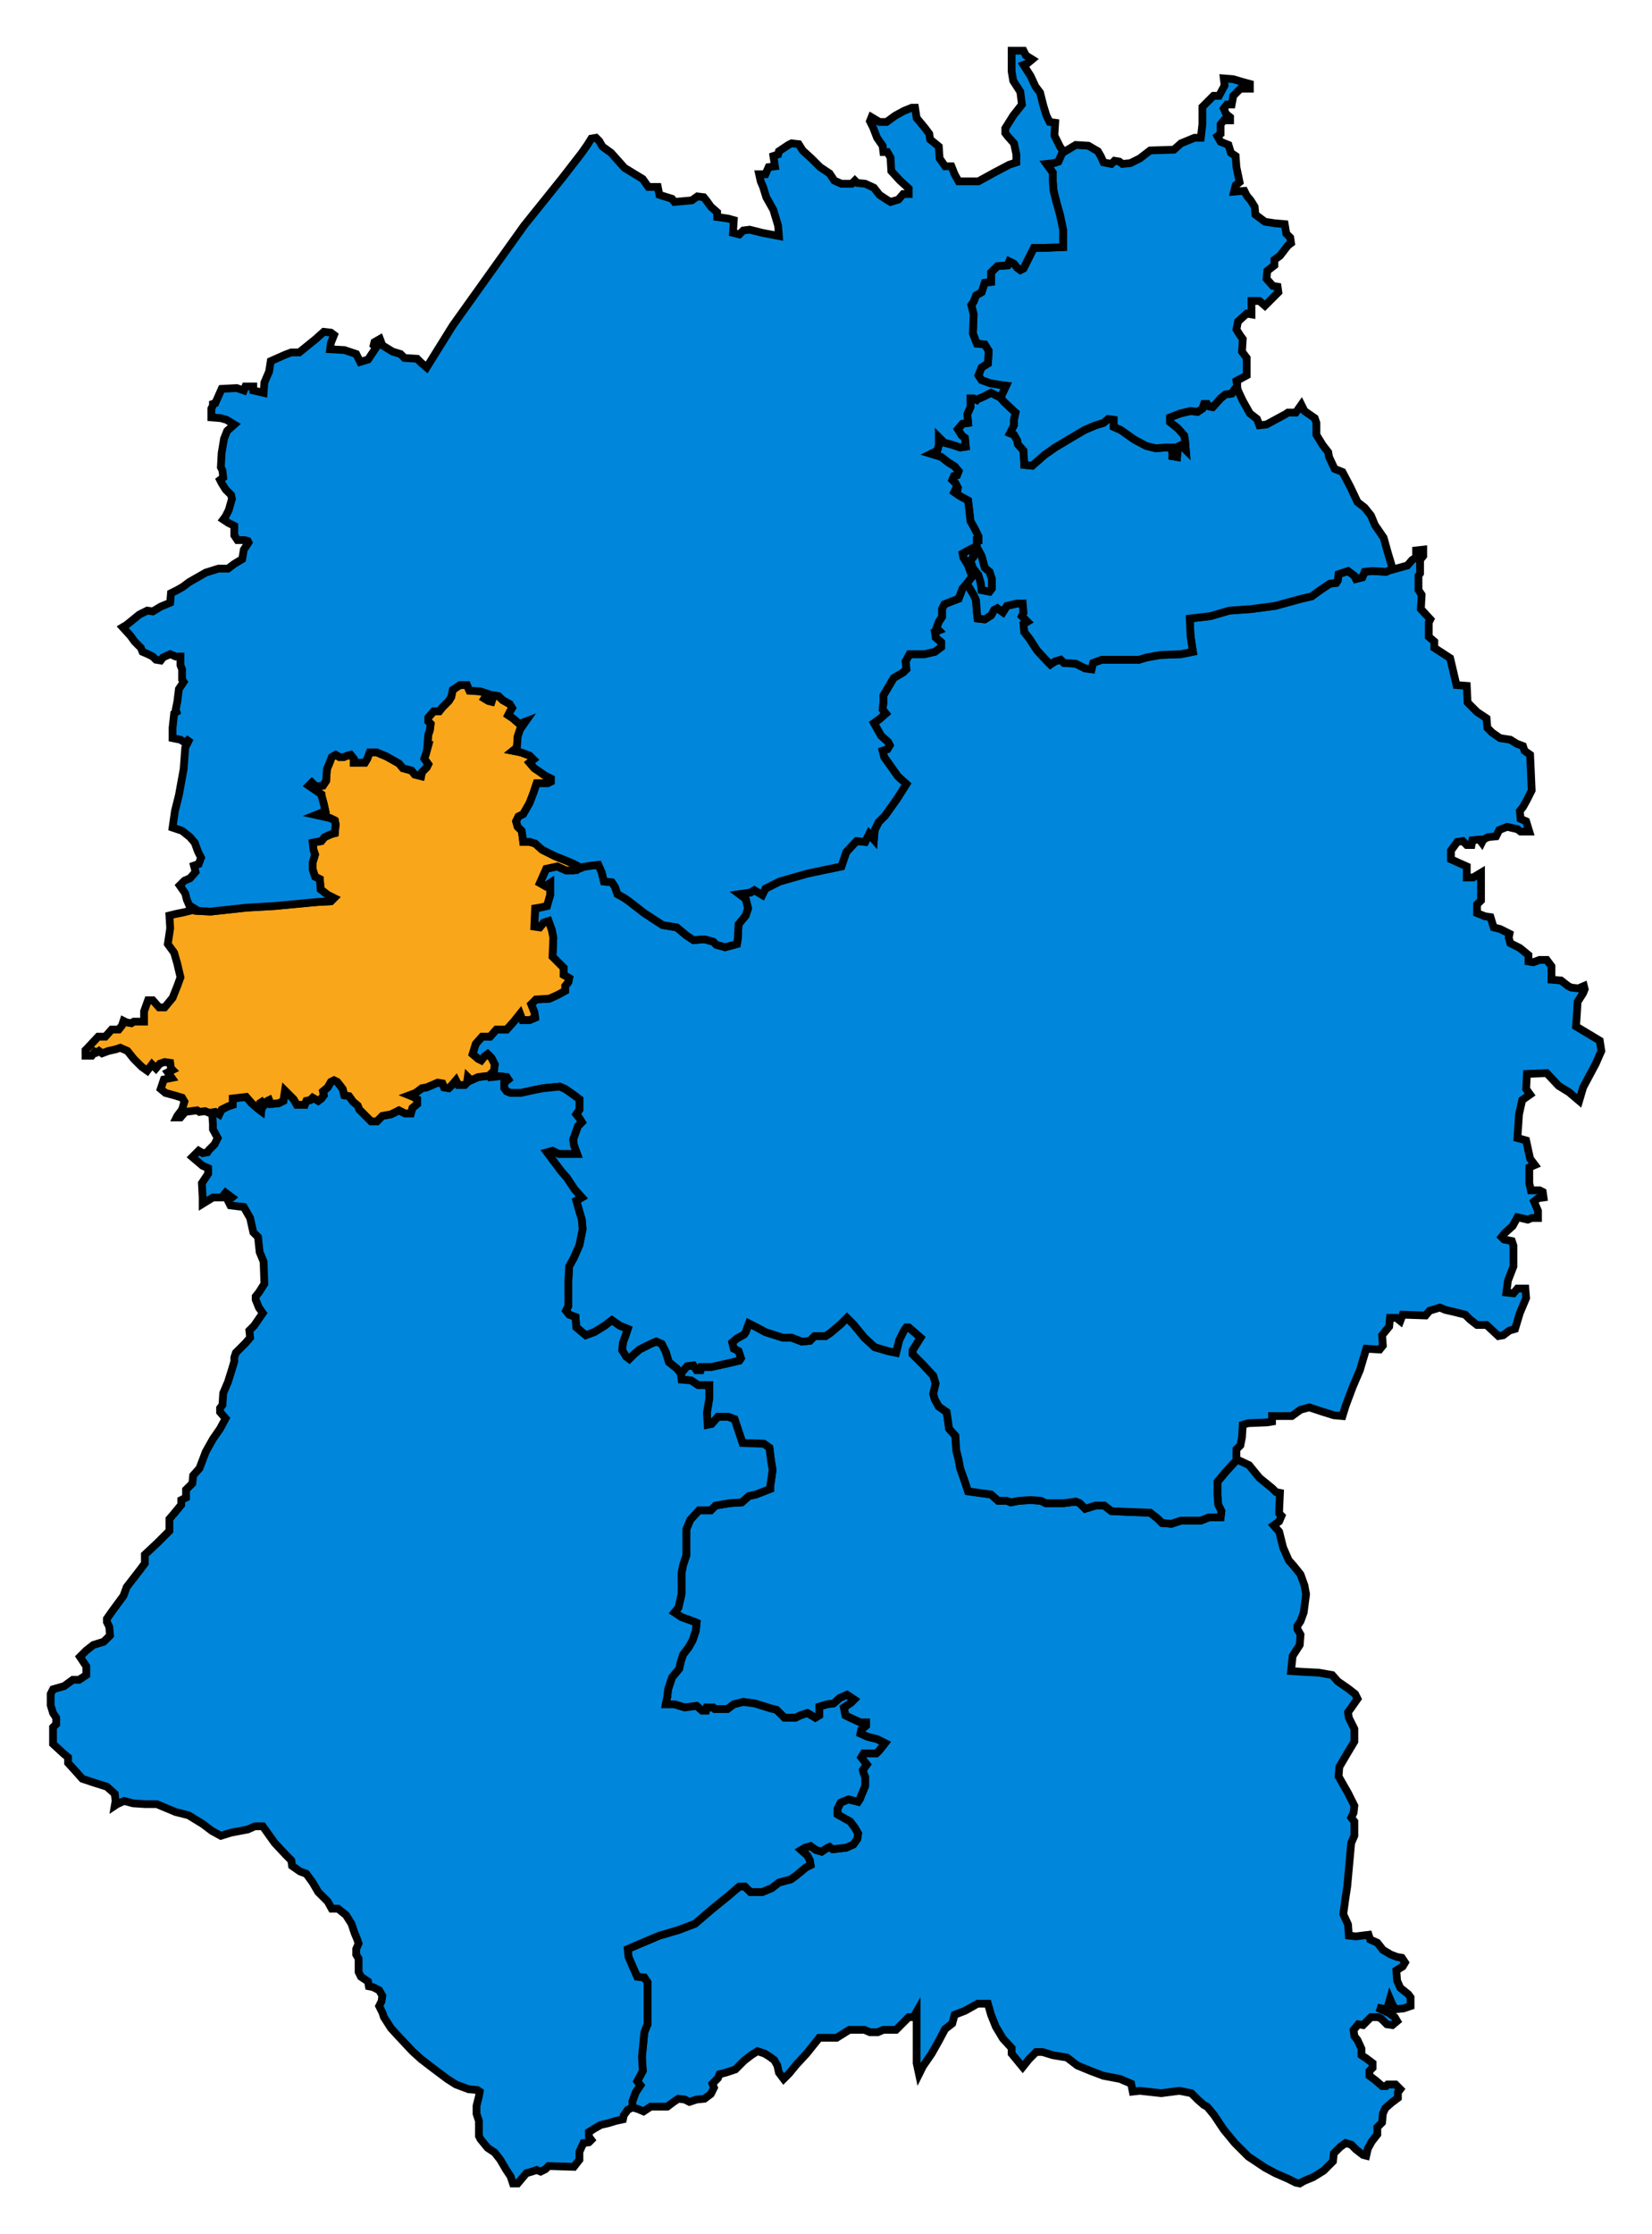
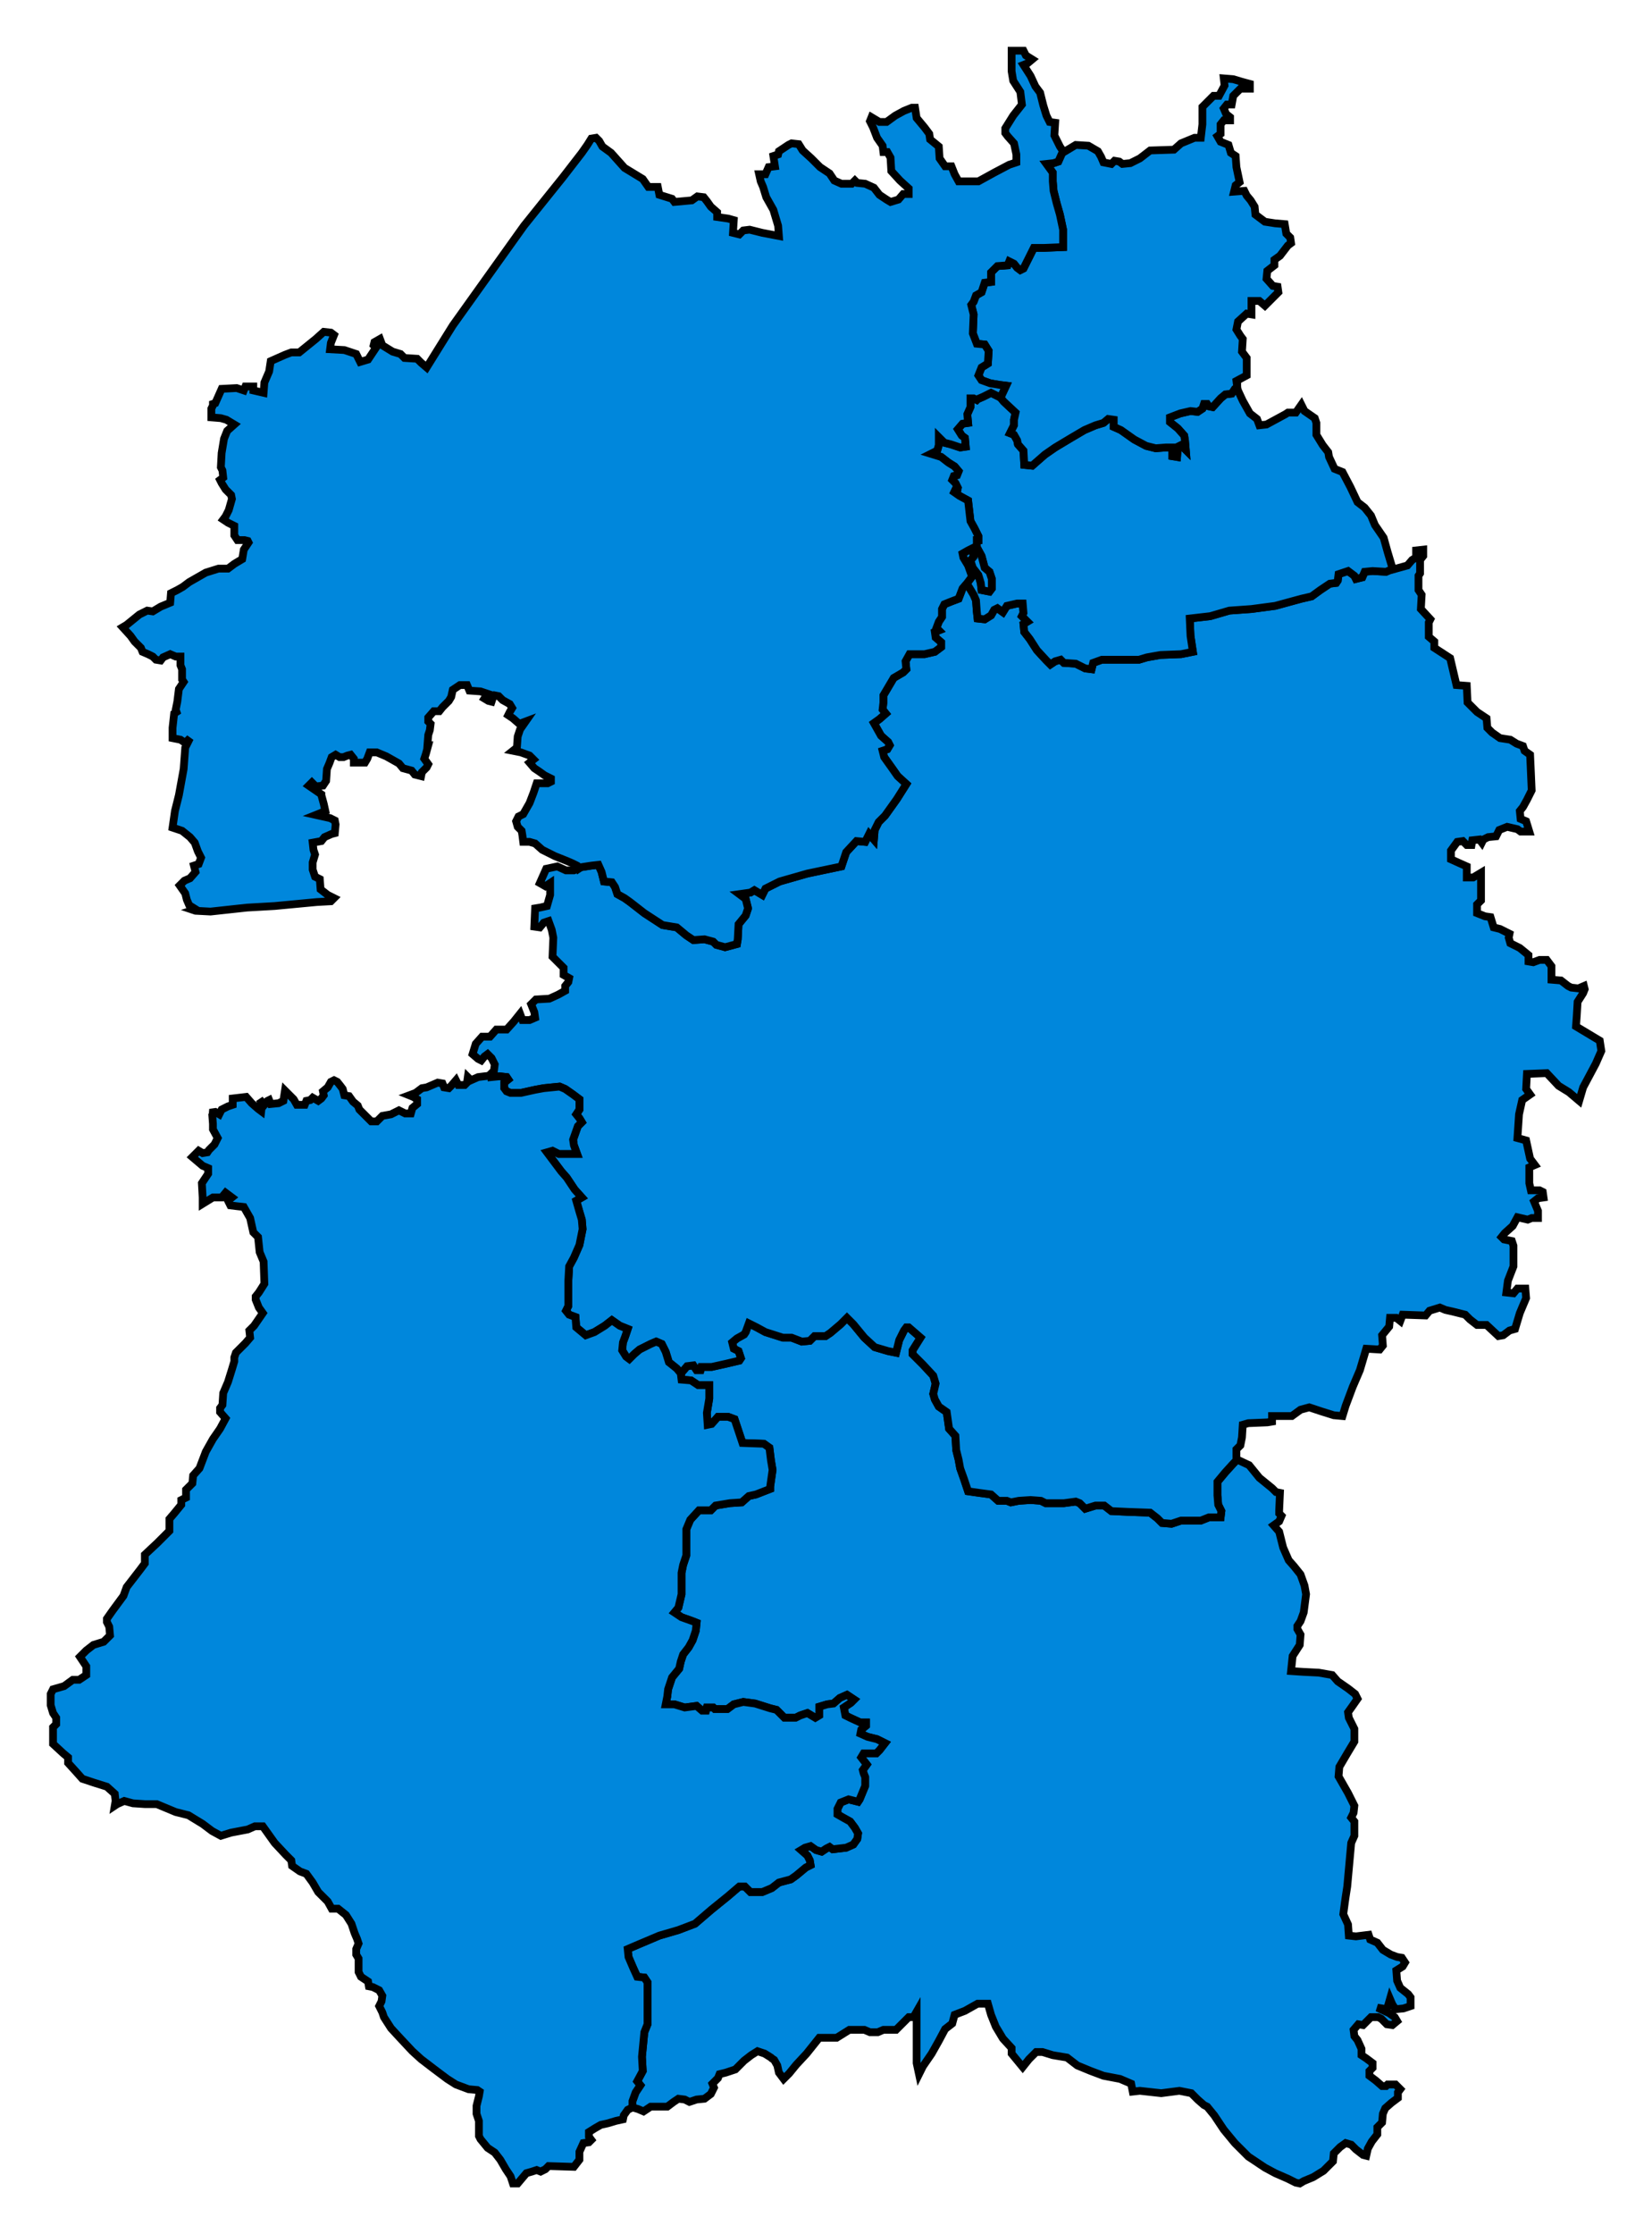
<svg xmlns="http://www.w3.org/2000/svg" width="213.068" height="288.004">
  <path id="Salisbury" style="fill:#0087dc;fill-opacity:1;display:inline;stroke-width:1;stroke-miterlimit:4;stroke:#000000;stroke-opacity:1;stroke-dasharray:none" d=" M 159.571,188.157 L 159.061,188.668 L 158.04,189.791 L 157.019,191.016 L 157.019,192.751 L 157.121,193.977 L 157.529,194.793 L 157.427,195.61 L 155.896,195.61 L 154.875,196.018 L 152.323,196.018 L 151.097,196.427 L 149.872,196.324 L 149.26,195.712 L 148.341,194.997 L 145.482,194.895 L 143.338,194.793 L 142.42,194.078 L 141.297,194.078 L 139.969,194.487 L 139.255,193.772 L 138.744,193.568 L 137.213,193.772 L 134.865,193.772 L 134.252,193.466 L 132.925,193.364 L 131.394,193.466 L 130.373,193.67 L 129.862,193.466 L 128.739,193.466 L 127.82,192.649 L 126.289,192.445 L 124.86,192.241 L 124.349,190.71 L 123.839,189.28 L 123.635,188.157 L 123.328,186.932 L 123.226,185.094 L 122.409,184.176 L 122.205,182.746 L 122.103,182.031 L 121.082,181.317 L 120.572,180.398 L 120.368,179.684 L 120.674,178.356 L 120.368,177.335 L 119.04,175.906 L 117.713,174.579 L 117.713,174.068 L 118.734,172.435 L 117.203,171.108 L 116.896,171.108 L 116.59,171.516 L 115.978,172.741 L 115.569,174.375 L 114.548,174.17 L 112.813,173.66 L 111.485,172.435 L 110.056,170.699 L 109.239,169.883 L 108.423,170.699 L 107.095,171.822 L 106.483,172.231 L 105.054,172.231 L 104.441,172.843 L 103.42,172.945 L 102.093,172.435 L 100.97,172.435 L 98.724,171.72 L 97.601,171.108 L 96.58,170.597 L 96.172,171.72 L 95.967,172.026 L 95.048,172.537 L 94.436,173.047 L 94.64,173.864 L 95.253,174.17 L 95.559,175.089 L 95.355,175.395 L 93.619,175.804 L 91.782,176.212 L 90.454,176.212 L 90.352,176.62 L 89.842,176.62 L 89.433,176.008 L 88.617,176.11 L 88.004,176.825 L 87.8,177.131 L 87.902,177.846 L 89.127,177.948 L 90.046,178.56 L 91.475,178.56 L 91.475,180.296 L 91.169,182.134 L 91.271,183.665 L 91.782,183.563 L 92.598,182.644 L 93.925,182.644 L 94.742,182.95 L 95.253,184.482 L 95.763,186.013 L 98.52,186.115 L 99.234,186.626 L 99.438,188.259 L 99.643,189.484 L 99.336,191.628 L 99.336,191.935 L 97.499,192.649 L 96.58,192.853 L 95.661,193.67 L 94.13,193.772 L 92.292,194.078 L 91.679,194.691 L 90.148,194.691 L 89.025,195.916 L 88.515,197.141 L 88.515,200.51 L 88.106,201.736 L 87.902,202.756 L 87.902,204.594 L 87.902,205.513 L 87.494,207.248 L 86.983,207.861 L 87.902,208.473 L 89.331,208.984 L 89.842,209.188 L 89.74,210.209 L 89.331,211.434 L 88.821,212.353 L 88.106,213.272 L 87.8,214.191 L 87.596,215.11 L 86.677,216.232 L 86.166,217.764 L 86.064,218.683 L 85.86,219.704 L 86.983,219.704 L 88.31,220.112 L 89.842,219.908 L 90.556,220.521 L 91.067,220.521 L 91.169,220.112 L 91.986,220.112 L 92.19,220.316 L 93.823,220.316 L 94.64,219.704 L 95.865,219.397 L 97.397,219.602 L 99.336,220.214 L 100.153,220.418 L 101.174,221.439 L 102.603,221.439 L 103.216,221.133 L 104.135,220.827 L 105.156,221.439 L 105.666,221.133 L 105.666,220.01 L 106.687,219.704 L 107.504,219.602 L 108.321,218.887 L 109.239,218.479 L 110.158,219.091 L 109.75,219.499 L 108.831,220.112 L 109.035,221.133 L 109.648,221.439 L 110.975,222.052 L 111.69,222.052 L 111.69,222.46 L 111.077,222.971 L 110.975,223.481 L 111.894,223.89 L 113.119,224.196 L 114.14,224.706 L 113.425,225.625 L 113.017,226.033 L 111.383,226.033 L 111.077,226.544 L 111.792,227.463 L 111.281,228.177 L 111.383,228.586 L 111.588,229.096 L 111.588,230.219 L 110.873,231.955 L 110.669,232.261 L 109.444,231.955 L 108.423,232.363 L 108.218,232.772 L 108.014,233.18 L 108.014,233.895 L 108.729,234.303 L 109.648,234.814 L 110.26,235.63 L 110.669,236.345 L 110.567,237.059 L 110.056,237.774 L 109.137,238.183 L 107.402,238.387 L 106.993,238.081 L 106.585,238.285 L 105.972,238.693 L 105.258,238.489 L 104.543,237.978 L 103.828,238.183 L 103.318,238.489 L 104.135,239.204 L 104.441,239.816 L 104.543,240.429 L 103.931,240.735 L 102.705,241.756 L 101.991,242.266 L 100.459,242.675 L 99.541,243.389 L 98.315,243.9 L 96.784,243.9 L 96.069,243.185 L 95.355,243.185 L 93.925,244.41 L 91.782,246.146 L 91.067,246.758 L 89.638,247.984 L 87.494,248.8 L 85.043,249.515 L 82.389,250.638 L 80.96,251.25 L 81.062,252.271 L 81.674,253.701 L 82.185,254.824 L 83.104,254.926 L 83.512,255.538 L 83.512,258.805 L 83.512,260.949 L 83.104,261.97 L 82.797,265.135 L 82.899,266.973 L 82.185,268.3 L 82.593,268.81 L 81.981,269.729 L 81.572,270.852 L 81.572,271.669 L 82.287,271.873 L 83.002,272.179 L 83.92,271.567 L 85.656,271.567 L 86.064,271.567 L 86.881,270.954 L 87.494,270.546 L 88.31,270.648 L 88.923,270.954 L 89.842,270.648 L 90.863,270.546 L 91.679,269.934 L 92.088,269.117 L 91.884,268.606 L 92.598,267.892 L 92.802,267.381 L 93.619,267.177 L 94.844,266.769 L 95.967,265.645 L 96.886,264.931 L 97.703,264.42 L 98.622,264.727 L 99.438,265.237 L 99.541,265.339 L 99.847,265.543 L 100.255,266.258 L 100.459,267.177 L 101.072,267.994 L 101.787,267.279 L 102.705,266.156 L 104.033,264.727 L 105.666,262.685 L 107.912,262.685 L 109.546,261.664 L 111.485,261.664 L 112.2,261.97 L 113.221,261.97 L 113.936,261.664 L 115.569,261.664 L 116.284,260.949 L 117.203,260.03 L 117.815,260.03 L 118.224,259.316 L 118.224,262.072 L 118.224,265.952 L 118.53,267.381 L 119.04,266.36 L 120.163,264.727 L 121.082,263.093 L 121.899,261.562 L 122.818,260.847 L 123.124,259.724 L 124.451,259.214 L 126.085,258.295 L 127.412,258.295 L 127.82,259.724 L 128.433,261.256 L 129.352,262.787 L 130.475,264.012 L 130.475,264.727 L 131.904,266.462 L 132.721,265.442 L 133.64,264.523 L 134.456,264.523 L 135.784,264.931 L 137.621,265.237 L 138.948,266.258 L 140.684,266.973 L 142.318,267.585 L 144.461,267.994 L 145.891,268.606 L 146.095,269.627 L 147.014,269.525 L 149.77,269.831 L 152.118,269.525 L 153.65,269.831 L 154.467,270.648 L 155.283,271.363 L 155.692,271.567 L 156.611,272.69 L 157.836,274.528 L 159.265,276.263 L 161.001,277.999 L 163.144,279.428 L 164.472,280.143 L 166.105,280.857 L 167.126,281.368 L 167.637,281.47 L 168.147,281.164 L 169.372,280.653 L 170.699,279.836 L 171.924,278.611 L 172.027,277.59 L 172.843,276.774 L 173.558,276.263 L 174.273,276.468 L 174.885,277.08 L 175.804,277.795 L 176.212,277.897 L 176.417,276.978 L 176.927,276.059 L 177.642,275.14 L 177.642,274.221 L 178.254,273.609 L 178.356,272.486 L 178.663,271.771 L 179.479,271.056 L 180.296,270.444 L 180.296,269.729 L 180.602,269.321 L 179.99,268.709 L 178.969,268.709 L 178.765,268.912 L 178.254,268.912 L 177.437,268.198 L 176.621,267.585 L 176.621,266.973 L 177.029,266.564 L 177.029,265.952 L 176.212,265.339 L 175.6,264.931 L 175.6,264.114 L 175.089,262.991 L 174.681,262.481 L 174.579,261.664 L 175.191,260.949 L 175.804,261.051 L 176.825,260.03 L 177.744,260.03 L 178.152,260.235 L 178.867,260.949 L 179.581,261.051 L 180.194,260.541 L 179.888,260.03 L 179.173,259.52 L 177.642,258.805 L 178.867,259.01 L 179.071,258.397 L 179.275,257.682 L 179.581,258.397 L 179.99,259.01 L 181.011,258.908 L 181.93,258.601 L 181.93,257.478 L 181.623,257.07 L 180.602,256.253 L 180.194,255.334 L 180.092,254.007 L 180.909,253.497 L 181.215,252.986 L 180.807,252.374 L 180.194,252.271 L 179.377,251.965 L 178.356,251.352 L 177.642,250.434 L 176.723,250.025 L 176.519,249.413 L 174.885,249.617 L 173.966,249.515 L 173.864,248.085 L 173.252,246.758 L 173.456,245.227 L 173.558,244.512 L 173.762,243.185 L 174.273,237.57 L 174.681,236.651 L 174.681,234.814 L 174.273,234.303 L 174.579,233.69 L 174.681,232.772 L 173.864,231.138 L 172.639,228.994 L 172.741,227.769 L 173.762,226.033 L 174.681,224.502 L 174.681,222.869 L 173.966,221.439 L 173.864,220.725 L 174.375,220.01 L 175.089,218.989 L 174.783,218.377 L 173.864,217.662 L 172.537,216.743 L 171.822,215.926 L 170.087,215.62 L 168.045,215.518 L 166.514,215.416 L 166.718,213.476 L 167.637,212.047 L 167.739,210.72 L 167.33,210.005 L 167.33,209.597 L 167.739,208.984 L 168.147,207.861 L 168.453,205.513 L 168.249,204.39 L 167.739,202.961 L 166.922,201.939 L 166.207,201.123 L 165.493,199.489 L 164.982,197.447 L 164.267,196.631 L 164.982,196.12 L 165.288,195.405 L 164.982,195.099 L 164.982,194.691 L 165.084,192.445 L 164.574,192.343 L 164.063,191.832 L 162.43,190.505 L 161.103,188.872 L 159.571,188.157 z" />
  <path id="Devizes" style="fill:#0087dc;fill-opacity:1;display:inline;stroke-width:1;stroke-miterlimit:4;stroke:#000000;stroke-opacity:1;stroke-dasharray:none" d=" M 183.563,70.852 L 182.644,70.954 L 182.644,71.873 L 182.134,72.18 L 181.521,72.894 L 179.684,73.405 L 179.581,73.2 L 179.479,73.405 L 178.765,73.711 L 177.029,73.609 L 176.008,73.711 L 175.702,74.426 L 174.885,74.63 L 174.681,74.221 L 173.864,73.609 L 172.639,74.017 L 172.537,74.834 L 172.333,75.14 L 171.516,75.242 L 170.291,76.059 L 169.168,76.876 L 167.841,77.182 L 166.718,77.488 L 164.472,78.101 L 161.409,78.509 L 158.55,78.713 L 156.1,79.428 L 153.446,79.734 L 153.548,81.98 L 153.854,84.022 L 152.323,84.328 L 149.668,84.431 L 147.933,84.737 L 146.912,85.043 L 145.482,85.043 L 142.113,85.043 L 140.99,85.452 L 140.786,86.268 L 139.969,86.166 L 138.744,85.554 L 137.213,85.452 L 136.804,85.043 L 136.09,85.247 L 135.477,85.656 L 134.967,85.145 L 133.742,83.818 L 132.823,82.389 L 132.108,81.47 L 132.006,80.449 L 132.517,80.143 L 131.802,79.428 L 132.006,79.02 L 131.904,77.794 L 131.189,77.794 L 129.862,78.101 L 129.352,78.918 L 128.637,78.407 L 128.229,78.611 L 127.82,79.326 L 127.004,79.836 L 126.085,79.734 L 125.983,78.816 L 125.881,77.386 L 125.574,76.672 L 124.962,75.651 L 124.553,75.344 L 124.145,75.855 L 123.635,77.182 L 122.818,77.488 L 121.797,77.897 L 121.491,78.509 L 121.491,79.53 L 121.082,80.143 L 120.776,80.96 L 121.082,81.266 L 120.572,81.47 L 120.674,82.185 L 121.388,82.797 L 121.388,83.41 L 120.572,84.022 L 119.245,84.328 L 117.305,84.328 L 116.794,85.247 L 116.896,86.268 L 116.488,86.677 L 115.263,87.392 L 113.936,89.637 L 113.936,90.556 L 113.834,91.475 L 114.242,91.986 L 113.425,92.7 L 112.711,93.211 L 113.629,94.844 L 114.548,95.661 L 114.752,96.069 L 114.446,96.58 L 113.834,96.784 L 114.038,97.601 L 115.059,99.03 L 115.773,100.051 L 116.896,101.072 L 115.671,103.012 L 114.14,105.155 L 113.323,105.972 L 112.813,106.993 L 112.711,108.218 L 112.098,107.504 L 111.588,108.525 L 110.465,108.422 L 109.137,109.852 L 108.525,111.689 L 104.135,112.608 L 100.562,113.629 L 98.724,114.548 L 98.315,115.365 L 97.295,114.752 L 96.784,115.059 L 95.355,115.263 L 96.172,115.875 L 96.478,117.1 L 96.172,118.019 L 95.253,119.142 L 95.151,121.082 L 95.048,121.695 L 93.517,122.103 L 92.394,121.797 L 91.986,121.388 L 90.863,121.082 L 89.433,121.184 L 88.515,120.572 L 87.289,119.551 L 85.452,119.245 L 83.104,117.713 L 81.266,116.284 L 80.551,115.773 L 79.632,115.263 L 79.326,114.344 L 78.918,113.731 L 77.897,113.629 L 77.591,112.404 L 77.182,111.485 L 76.263,111.587 L 74.936,111.792 L 74.017,112.2 L 72.996,112.2 L 71.873,111.689 L 70.444,111.996 L 69.627,113.833 L 70.342,114.242 L 70.955,113.833 L 70.955,115.365 L 70.546,116.794 L 69.627,116.998 L 69.015,117.1 L 68.913,119.448 L 69.627,119.551 L 70.138,118.938 L 70.75,118.734 L 71.159,119.857 L 71.363,120.878 L 71.261,123.328 L 72.078,124.145 L 72.69,124.757 L 72.69,125.676 L 73.405,126.085 L 73.303,126.595 L 72.894,127.106 L 72.894,127.718 L 71.975,128.229 L 70.852,128.739 L 69.117,128.841 L 68.504,129.454 L 68.913,130.474 L 69.015,131.189 L 68.3,131.496 L 67.381,131.496 L 67.075,130.679 L 66.258,131.7 L 65.339,132.721 L 64.012,132.721 L 63.196,133.639 L 62.175,133.639 L 61.358,134.558 L 60.949,135.885 L 61.664,136.498 L 62.072,136.702 L 62.481,136.192 L 62.889,135.885 L 63.4,136.396 L 63.808,137.213 L 63.706,138.03 L 63.298,138.438 L 63.4,138.846 L 64.421,138.744 L 65.339,138.846 L 65.544,139.152 L 65.033,139.561 L 65.033,140.275 L 65.339,140.684 L 65.85,140.888 L 67.177,140.888 L 69.015,140.48 L 70.138,140.275 L 72.18,140.071 L 72.894,140.378 L 73.915,141.092 L 74.732,141.705 L 74.732,143.032 L 74.324,143.645 L 74.732,144.155 L 75.038,144.665 L 74.528,145.176 L 73.915,146.912 L 74.017,147.626 L 74.426,148.749 L 73.303,148.749 L 72.078,148.749 L 71.261,148.341 L 70.546,148.545 L 72.384,150.995 L 73.099,151.812 L 74.119,153.343 L 75.038,154.364 L 74.324,154.773 L 74.732,156.202 L 75.038,157.223 L 75.14,158.448 L 74.732,160.49 L 74.017,162.124 L 73.405,163.246 L 73.303,165.084 L 73.303,168.351 L 72.996,168.964 L 73.405,169.474 L 74.222,169.78 L 74.324,171.108 L 75.549,172.128 L 76.672,171.72 L 77.999,170.903 L 78.918,170.189 L 79.939,170.903 L 80.96,171.312 L 80.653,172.231 L 80.347,173.047 L 80.245,174.068 L 80.755,174.885 L 81.164,175.191 L 81.776,174.579 L 82.491,173.966 L 83.308,173.558 L 83.92,173.251 L 84.635,172.945 L 85.35,173.251 L 85.86,174.272 L 86.269,175.6 L 87.289,176.417 L 87.8,177.029 L 87.8,177.131 L 88.004,176.825 L 88.617,176.11 L 89.433,176.008 L 89.842,176.62 L 90.352,176.62 L 90.454,176.212 L 91.782,176.212 L 93.619,175.804 L 95.355,175.395 L 95.559,175.089 L 95.253,174.17 L 94.64,173.864 L 94.436,173.047 L 95.048,172.537 L 95.967,172.026 L 96.172,171.72 L 96.58,170.597 L 97.601,171.108 L 98.724,171.72 L 100.97,172.435 L 102.093,172.435 L 103.42,172.945 L 104.441,172.843 L 105.054,172.231 L 106.483,172.231 L 107.095,171.822 L 108.423,170.699 L 109.239,169.883 L 110.056,170.699 L 111.485,172.435 L 112.813,173.66 L 114.548,174.17 L 115.569,174.375 L 115.978,172.741 L 116.59,171.516 L 116.896,171.108 L 117.203,171.108 L 118.734,172.435 L 117.713,174.068 L 117.713,174.579 L 119.04,175.906 L 120.368,177.335 L 120.674,178.356 L 120.368,179.684 L 120.572,180.398 L 121.082,181.317 L 122.103,182.031 L 122.205,182.746 L 122.409,184.176 L 123.226,185.094 L 123.328,186.932 L 123.635,188.157 L 123.839,189.28 L 124.349,190.71 L 124.86,192.241 L 126.289,192.445 L 127.82,192.649 L 128.739,193.466 L 129.862,193.466 L 130.373,193.67 L 131.394,193.466 L 132.925,193.364 L 134.252,193.466 L 134.865,193.772 L 137.213,193.772 L 138.744,193.568 L 139.255,193.772 L 139.969,194.487 L 141.297,194.078 L 142.42,194.078 L 143.338,194.793 L 145.482,194.895 L 148.341,194.997 L 149.26,195.712 L 149.872,196.324 L 151.097,196.427 L 152.323,196.018 L 154.875,196.018 L 155.896,195.61 L 157.427,195.61 L 157.529,194.793 L 157.121,193.977 L 157.019,192.751 L 157.019,191.016 L 158.04,189.791 L 159.061,188.668 L 159.571,188.157 L 159.469,188.055 L 159.469,186.83 L 159.98,186.319 L 160.184,185.298 L 160.286,183.665 L 161.001,183.461 L 163.451,183.359 L 164.063,183.257 L 164.063,182.542 L 164.982,182.542 L 166.616,182.542 L 167.739,181.725 L 168.862,181.419 L 170.393,181.929 L 172.027,182.44 L 173.15,182.542 L 173.558,181.215 L 174.477,178.765 L 175.396,176.62 L 176.212,173.864 L 177.948,173.966 L 178.356,173.456 L 178.254,172.128 L 179.173,171.005 L 179.275,169.883 L 180.092,169.883 L 180.602,170.291 L 180.909,169.474 L 183.869,169.576 L 184.38,168.964 L 185.707,168.555 L 186.422,168.861 L 187.34,169.066 L 188.974,169.474 L 189.587,170.086 L 190.505,170.801 L 191.73,170.801 L 193.262,172.231 L 193.874,172.128 L 194.691,171.516 L 195.406,171.312 L 196.018,169.27 L 196.835,167.33 L 196.733,166.105 L 195.712,166.105 L 195.202,166.718 L 194.283,166.616 L 194.487,165.084 L 195.202,163.246 L 195.202,160.592 L 194.997,159.979 L 193.977,159.775 L 193.67,159.469 L 194.079,158.958 L 195.1,158.04 L 195.712,156.917 L 197.039,157.223 L 197.55,157.019 L 198.367,157.019 L 198.367,156.1 L 197.856,154.875 L 198.367,154.466 L 199.081,154.364 L 198.979,153.65 L 198.571,153.445 L 197.448,153.445 L 197.243,152.526 L 197.243,150.485 L 197.958,150.178 L 197.346,149.362 L 196.835,147.014 L 195.712,146.707 L 195.916,143.645 L 196.325,141.807 L 197.346,141.092 L 196.835,140.378 L 196.937,138.438 L 199.49,138.336 L 201.021,139.969 L 202.348,140.786 L 203.675,141.909 L 204.186,140.173 L 205.819,137.111 L 206.534,135.477 L 206.33,134.15 L 203.267,132.312 L 203.369,130.883 L 203.471,129.147 L 204.186,128.024 L 204.39,127.514 L 204.288,127.106 L 203.573,127.412 L 202.654,127.31 L 202.246,127.106 L 201.327,126.391 L 200.102,126.289 L 200.102,124.553 L 199.49,123.737 L 198.571,123.737 L 197.754,124.043 L 197.141,123.94 L 197.141,123.124 L 196.018,122.205 L 194.793,121.592 L 194.589,120.878 L 194.691,120.367 L 193.466,119.755 L 192.649,119.551 L 192.241,118.223 L 191.526,118.121 L 190.505,117.713 L 190.505,116.59 L 191.016,116.079 L 191.016,113.936 L 191.016,112.506 L 189.995,113.119 L 189.178,113.119 L 189.178,111.689 L 188.259,111.281 L 187.136,110.771 L 187.136,109.647 L 187.953,108.525 L 188.668,108.422 L 189.178,108.933 L 189.791,108.933 L 189.893,108.32 L 190.812,108.218 L 191.118,108.627 L 191.322,108.218 L 191.935,107.912 L 192.956,107.81 L 193.364,106.993 L 194.385,106.585 L 195.712,106.891 L 196.12,107.197 L 197.243,107.197 L 196.835,105.87 L 196.12,105.564 L 196.018,104.543 L 196.427,104.033 L 196.937,103.114 L 197.55,101.888 L 197.448,99.54 L 197.346,97.294 L 196.631,96.784 L 196.427,96.171 L 195.61,95.865 L 194.793,95.354 L 193.466,95.151 L 192.445,94.436 L 191.833,93.823 L 191.73,92.598 L 190.505,91.781 L 189.28,90.556 L 189.178,88.412 L 187.851,88.31 L 187.443,86.575 L 187.034,84.839 L 184.992,83.512 L 184.992,82.695 L 184.278,82.083 L 184.278,81.266 L 184.278,80.245 L 184.482,79.836 L 183.257,78.509 L 183.359,76.672 L 182.95,76.059 L 182.95,74.221 L 183.155,73.915 L 183.155,72.18 L 183.563,71.669 L 183.563,70.852 z" />
  <path id="South_Swindon" style="fill:#0087dc;fill-opacity:1;display:inline;stroke-width:1;stroke-miterlimit:4;stroke:#000000;stroke-opacity:1;stroke-dasharray:none" d=" M 159.571,49.923 L 159.265,50.127 L 158.857,50.74 L 158.04,50.842 L 157.427,51.353 L 156.406,52.475 L 155.896,52.373 L 155.692,52.067 L 155.283,52.067 L 155.079,52.68 L 154.467,53.088 L 153.548,52.986 L 152.221,53.292 L 150.893,53.803 L 150.893,54.415 L 151.914,55.232 L 152.731,56.151 L 152.833,56.764 L 152.935,57.989 L 152.323,57.376 L 151.914,57.58 L 151.812,58.907 L 151.2,58.806 L 151.2,57.682 L 150.383,57.682 L 149.056,57.784 L 147.831,57.478 L 146.299,56.661 L 144.564,55.436 L 143.645,55.028 L 143.645,54.109 L 142.93,54.007 L 142.318,54.517 L 141.297,54.824 L 139.867,55.436 L 138.132,56.457 L 136.09,57.682 L 134.763,58.601 L 133.129,60.031 L 132.108,59.928 L 132.006,58.091 L 131.291,57.274 L 131.189,56.764 L 130.781,56.049 L 130.271,55.845 L 130.781,54.824 L 130.781,54.109 L 130.985,53.19 L 129.454,51.761 L 129.045,51.25 L 128.229,50.842 L 127.82,50.638 L 126.799,51.148 L 126.085,51.455 L 125.983,51.557 L 125.574,51.353 L 125.166,51.353 L 125.166,52.475 L 124.758,53.394 L 124.86,54.517 L 124.145,54.62 L 123.532,55.334 L 124.043,56.151 L 124.451,56.457 L 124.553,57.58 L 123.839,57.682 L 122.614,57.274 L 121.797,57.07 L 121.082,56.355 L 121.082,57.376 L 120.878,58.091 L 120.061,58.499 L 121.388,58.907 L 122.307,59.622 L 123.124,60.133 L 123.635,60.745 L 123.43,61.256 L 123.022,61.358 L 122.818,61.868 L 123.226,62.276 L 123.532,62.889 L 123.43,63.4 L 122.716,63.195 L 123.737,63.91 L 124.86,64.523 L 125.166,67.177 L 125.676,68.096 L 126.187,69.117 L 126.187,69.627 L 125.983,69.627 L 125.983,70.546 L 126.595,71.669 L 127.004,73.2 L 127.616,73.711 L 127.922,74.63 L 127.922,75.855 L 127.616,76.263 L 126.595,76.059 L 126.493,75.14 L 126.187,74.119 L 125.472,73.2 L 125.166,72.282 L 125.574,71.771 L 125.472,70.648 L 124.86,70.954 L 124.145,71.363 L 124.247,71.873 L 124.86,72.894 L 125.37,74.324 L 124.758,75.14 L 124.553,75.344 L 124.962,75.651 L 125.574,76.672 L 125.881,77.386 L 125.983,78.816 L 126.085,79.734 L 127.004,79.836 L 127.82,79.326 L 128.229,78.611 L 128.637,78.407 L 129.352,78.918 L 129.862,78.101 L 131.189,77.794 L 131.904,77.794 L 132.006,79.02 L 131.802,79.428 L 132.517,80.143 L 132.006,80.449 L 132.108,81.47 L 132.823,82.389 L 133.742,83.818 L 134.967,85.145 L 135.477,85.656 L 136.09,85.247 L 136.804,85.043 L 137.213,85.452 L 138.744,85.554 L 139.969,86.166 L 140.786,86.268 L 140.99,85.452 L 142.113,85.043 L 145.482,85.043 L 146.912,85.043 L 147.933,84.737 L 149.668,84.431 L 152.323,84.328 L 153.854,84.022 L 153.548,81.98 L 153.446,79.734 L 156.1,79.428 L 158.55,78.713 L 161.409,78.509 L 164.472,78.101 L 166.718,77.488 L 167.841,77.182 L 169.168,76.876 L 170.291,76.059 L 171.516,75.242 L 172.333,75.14 L 172.537,74.834 L 172.639,74.017 L 173.864,73.609 L 174.681,74.221 L 174.885,74.63 L 175.702,74.426 L 176.008,73.711 L 177.029,73.609 L 178.765,73.711 L 179.479,73.405 L 179.581,73.2 L 178.969,71.159 L 178.458,69.321 L 177.335,67.687 L 176.825,66.462 L 176.008,65.441 L 175.089,64.727 L 174.17,62.787 L 173.15,60.847 L 172.129,60.439 L 171.414,58.907 L 171.312,58.295 L 170.597,57.376 L 169.781,56.049 L 169.781,54.517 L 169.576,53.905 L 168.249,52.986 L 167.841,52.169 L 167.126,53.19 L 166.105,53.19 L 165.799,53.394 L 163.349,54.722 L 162.43,54.824 L 162.124,54.007 L 161.205,53.292 L 160.286,51.659 L 159.571,50.127 L 159.571,49.923 z" />
  <path id="North_Swindon" style="fill:#0087dc;fill-opacity:1;display:inline;stroke-width:1;stroke-miterlimit:4;stroke:#000000;stroke-opacity:1;stroke-dasharray:none" d=" M 157.836,10.107 L 157.938,11.026 L 157.223,12.353 L 156.508,12.353 L 155.079,13.782 L 155.079,16.028 L 154.875,17.764 L 154.058,17.764 L 152.323,18.479 L 151.404,19.295 L 148.341,19.397 L 147.014,20.419 L 145.789,21.031 L 144.768,21.133 L 144.359,20.827 L 143.747,20.725 L 143.338,21.133 L 142.318,20.929 L 142.011,20.214 L 141.603,19.5 L 140.378,18.785 L 138.744,18.683 L 137.213,19.602 L 137.111,19.5 L 136.907,19.908 L 136.498,20.827 L 135.886,21.031 L 134.967,21.133 L 135.784,22.256 L 135.784,23.379 L 135.886,24.604 L 136.294,26.238 L 136.702,27.667 L 137.111,29.607 L 137.111,31.853 L 134.661,31.955 L 133.333,31.955 L 132.823,32.976 L 132.006,34.609 L 131.598,34.814 L 131.189,34.507 L 130.781,33.997 L 130.168,33.69 L 129.964,34.201 L 128.637,34.303 L 127.82,35.12 L 127.82,36.345 L 127.004,36.447 L 126.595,37.672 L 125.881,38.08 L 125.574,38.897 L 125.268,39.306 L 125.574,40.531 L 125.472,42.981 L 125.983,44.308 L 127.004,44.41 L 127.514,45.227 L 127.412,46.86 L 126.595,47.371 L 126.187,48.392 L 126.595,49.005 L 127.718,49.413 L 128.943,49.617 L 129.76,49.719 L 129.045,51.25 L 129.454,51.761 L 130.985,53.19 L 130.781,54.109 L 130.781,54.824 L 130.271,55.845 L 130.781,56.049 L 131.189,56.764 L 131.291,57.274 L 132.006,58.091 L 132.108,59.928 L 133.129,60.031 L 134.763,58.601 L 136.09,57.682 L 138.132,56.457 L 139.867,55.436 L 141.297,54.824 L 142.318,54.517 L 142.93,54.007 L 143.645,54.109 L 143.645,55.028 L 144.564,55.436 L 146.299,56.661 L 147.831,57.478 L 149.056,57.784 L 150.383,57.682 L 151.2,57.682 L 151.2,58.806 L 151.812,58.907 L 151.914,57.58 L 152.323,57.376 L 152.935,57.989 L 152.833,56.764 L 152.731,56.151 L 151.914,55.232 L 150.893,54.415 L 150.893,53.803 L 152.221,53.292 L 153.548,52.986 L 154.467,53.088 L 155.079,52.68 L 155.283,52.067 L 155.692,52.067 L 155.896,52.373 L 156.406,52.475 L 157.427,51.353 L 158.04,50.842 L 158.857,50.74 L 159.265,50.127 L 159.571,49.923 L 159.469,49.107 L 160.796,48.392 L 160.796,47.779 L 160.796,46.146 L 160.184,45.329 L 160.286,43.696 L 159.98,43.287 L 159.469,42.471 L 159.673,41.449 L 160.796,40.429 L 161.409,40.531 L 161.409,38.795 L 162.43,38.795 L 163.144,39.408 L 164.88,37.672 L 164.778,36.957 L 164.165,36.855 L 163.349,35.937 L 163.451,34.915 L 164.37,34.201 L 164.37,33.486 L 165.084,32.976 L 166.105,31.648 L 166.514,31.342 L 166.411,30.628 L 165.901,30.117 L 165.697,28.892 L 164.472,28.79 L 163.144,28.586 L 161.919,27.667 L 161.817,26.646 L 161.307,25.829 L 160.796,25.217 L 160.49,24.604 L 159.163,24.706 L 159.367,23.889 L 159.877,23.481 L 159.469,21.541 L 159.367,20.112 L 158.754,19.704 L 158.448,18.683 L 157.427,18.274 L 157.019,17.56 L 157.427,17.254 L 157.427,16.028 L 157.836,15.518 L 158.652,15.518 L 158.652,15.11 L 158.142,14.701 L 157.836,13.987 L 158.244,13.476 L 158.857,13.476 L 159.061,12.353 L 159.98,11.434 L 161.205,11.434 L 161.205,10.822 L 160.082,10.515 L 159.061,10.209 L 157.836,10.107 z" />
  <path id="South_West_Wiltshire" style="fill:#0087dc;fill-opacity:1;display:inline;stroke-width:1;stroke-miterlimit:4;stroke:#000000;stroke-opacity:1;stroke-dasharray:none" d=" M 63.4,138.642 L 62.481,138.744 L 61.664,138.846 L 60.745,139.255 L 60.337,138.846 L 60.235,139.561 L 59.929,139.867 L 59.112,139.867 L 58.806,139.255 L 58.193,139.969 L 57.887,140.275 L 57.274,140.173 L 57.07,139.663 L 56.457,139.561 L 55.743,139.867 L 55.028,140.173 L 54.416,140.275 L 53.599,140.888 L 52.782,141.194 L 53.292,141.399 L 53.803,141.705 L 53.803,142.317 L 53.19,142.828 L 52.986,143.542 L 52.272,143.542 L 51.455,143.134 L 50.434,143.645 L 49.311,143.849 L 48.596,144.564 L 47.882,144.564 L 47.269,143.951 L 46.35,143.032 L 46.146,142.522 L 45.533,142.011 L 45.023,141.297 L 44.41,141.194 L 44.206,140.378 L 43.9,139.969 L 43.492,139.459 L 43.083,139.255 L 42.675,139.459 L 42.266,140.173 L 41.654,140.684 L 41.756,141.194 L 41.45,141.603 L 41.041,141.909 L 40.327,141.5 L 40.02,141.807 L 39.51,141.909 L 39.306,142.419 L 38.285,142.419 L 37.876,141.705 L 36.753,140.582 L 36.549,141.909 L 35.937,142.215 L 34.916,142.317 L 34.712,141.807 L 34.507,141.909 L 34.099,142.419 L 33.486,141.705 L 33.793,142.317 L 33.691,143.236 L 33.282,142.93 L 32.466,142.215 L 31.751,141.399 L 30.015,141.603 L 30.015,142.419 L 29.403,142.624 L 28.586,143.032 L 28.28,143.645 L 27.769,143.338 L 27.055,143.44 L 27.361,143.542 L 27.463,144.87 L 27.463,145.584 L 28.076,146.707 L 27.667,147.524 L 26.953,148.239 L 26.748,148.545 L 26.136,148.647 L 25.625,148.341 L 24.809,149.158 L 26.136,150.281 L 26.85,150.587 L 26.85,151.301 L 26.034,152.526 L 26.136,154.364 L 26.136,155.181 L 27.463,154.364 L 28.586,154.364 L 29.096,153.752 L 29.913,154.364 L 29.403,154.773 L 29.709,155.385 L 30.526,155.487 L 31.445,155.59 L 32.261,157.019 L 32.67,158.857 L 33.282,159.469 L 33.486,161.409 L 33.997,162.634 L 34.099,165.492 L 33.384,166.616 L 32.976,167.126 L 32.976,167.534 L 33.384,168.555 L 33.895,169.27 L 32.772,170.903 L 32.159,171.516 L 32.261,172.435 L 31.649,173.15 L 30.424,174.375 L 30.219,174.987 L 30.219,175.498 L 29.913,176.518 L 29.403,178.152 L 28.79,179.581 L 28.688,181.112 L 28.382,181.521 L 28.382,182.031 L 29.096,182.848 L 28.382,184.176 L 27.463,185.503 L 26.544,187.136 L 25.727,189.28 L 24.911,190.199 L 24.809,191.22 L 23.992,192.037 L 23.992,193.058 L 23.379,193.364 L 23.379,193.977 L 22.46,195.099 L 21.848,195.814 L 21.848,197.345 L 20.316,198.877 L 18.683,200.408 L 18.683,201.531 L 18.07,202.348 L 16.335,204.594 L 15.926,205.717 L 14.497,207.657 L 13.783,208.678 L 13.783,209.086 L 14.089,209.698 L 14.191,210.822 L 13.374,211.638 L 12.047,212.047 L 11.128,212.762 L 10.311,213.578 L 11.128,214.803 L 11.128,215.926 L 10.209,216.539 L 9.393,216.539 L 8.27,217.356 L 6.84,217.764 L 6.534,218.377 L 6.534,219.806 L 6.84,220.827 L 7.249,221.439 L 7.249,222.256 L 6.84,222.664 L 6.84,224.808 L 8.167,226.033 L 8.78,226.544 L 8.78,227.258 L 9.801,228.382 L 10.618,229.3 L 12.149,229.811 L 13.783,230.322 L 14.803,231.24 L 14.906,232.159 L 14.803,232.772 L 15.11,232.567 L 16.029,232.159 L 17.152,232.465 L 18.683,232.567 L 20.214,232.567 L 22.665,233.589 L 24.298,233.997 L 26.136,235.12 L 27.361,236.039 L 28.484,236.651 L 29.811,236.243 L 31.955,235.834 L 32.874,235.426 L 33.895,235.426 L 35.426,237.57 L 36.856,239.101 L 37.57,239.816 L 37.672,240.531 L 38.693,241.245 L 39.51,241.551 L 40.327,242.675 L 41.041,243.9 L 42.266,245.125 L 42.777,246.044 L 43.594,246.044 L 44.615,246.86 L 45.329,247.984 L 45.738,249.209 L 46.044,249.923 L 46.248,250.536 L 45.942,251.25 L 45.942,251.965 L 46.248,252.476 L 46.248,254.211 L 46.554,254.824 L 47.473,255.436 L 47.575,256.049 L 48.086,256.151 L 48.903,256.559 L 49.311,257.274 L 49.209,257.989 L 48.903,258.601 L 49.311,259.418 L 49.515,260.03 L 50.434,261.46 L 51.659,262.787 L 53.19,264.42 L 54.313,265.442 L 56.049,266.769 L 57.682,267.994 L 58.806,268.709 L 60.439,269.321 L 61.562,269.423 L 61.868,269.627 L 61.766,270.24 L 61.46,271.465 L 61.46,272.486 L 61.766,273.404 L 61.766,275.344 L 61.97,275.753 L 62.889,276.876 L 63.808,277.488 L 64.523,278.407 L 65.237,279.632 L 65.85,280.551 L 66.156,281.47 L 66.769,281.47 L 67.892,280.143 L 68.606,279.938 L 69.219,279.735 L 69.729,279.938 L 70.342,279.632 L 70.75,279.224 L 74.017,279.326 L 74.732,278.407 L 74.732,277.386 L 75.242,276.263 L 75.957,276.161 L 76.263,275.855 L 75.957,275.446 L 75.957,274.834 L 76.774,274.323 L 77.489,273.915 L 78.407,273.711 L 79.428,273.404 L 80.347,273.201 L 80.449,272.69 L 80.96,271.975 L 81.572,271.669 L 81.572,270.852 L 81.981,269.729 L 82.593,268.81 L 82.185,268.3 L 82.899,266.973 L 82.797,265.135 L 83.104,261.97 L 83.512,260.949 L 83.512,258.805 L 83.512,255.538 L 83.104,254.926 L 82.185,254.824 L 81.674,253.701 L 81.062,252.271 L 80.96,251.25 L 82.389,250.638 L 85.043,249.515 L 87.494,248.8 L 89.638,247.984 L 91.067,246.758 L 91.782,246.146 L 93.925,244.41 L 95.355,243.185 L 96.069,243.185 L 96.784,243.9 L 98.315,243.9 L 99.541,243.389 L 100.459,242.675 L 101.991,242.266 L 102.705,241.756 L 103.931,240.735 L 104.543,240.429 L 104.441,239.816 L 104.135,239.204 L 103.318,238.489 L 103.828,238.183 L 104.543,237.978 L 105.258,238.489 L 105.972,238.693 L 106.585,238.285 L 106.993,238.081 L 107.402,238.387 L 109.137,238.183 L 110.056,237.774 L 110.567,237.059 L 110.669,236.345 L 110.26,235.63 L 109.648,234.814 L 108.729,234.303 L 108.014,233.895 L 108.014,233.18 L 108.218,232.772 L 108.423,232.363 L 109.444,231.955 L 110.669,232.261 L 110.873,231.955 L 111.588,230.219 L 111.588,229.096 L 111.383,228.586 L 111.281,228.177 L 111.792,227.463 L 111.077,226.544 L 111.383,226.033 L 113.017,226.033 L 113.425,225.625 L 114.14,224.706 L 113.119,224.196 L 111.894,223.89 L 110.975,223.481 L 111.077,222.971 L 111.69,222.46 L 111.69,222.052 L 110.975,222.052 L 109.648,221.439 L 109.035,221.133 L 108.831,220.112 L 109.75,219.499 L 110.158,219.091 L 109.239,218.479 L 108.321,218.887 L 107.504,219.602 L 106.687,219.704 L 105.666,220.01 L 105.666,221.133 L 105.156,221.439 L 104.135,220.827 L 103.216,221.133 L 102.603,221.439 L 101.174,221.439 L 100.153,220.418 L 99.336,220.214 L 97.397,219.602 L 95.865,219.397 L 94.64,219.704 L 93.823,220.316 L 92.19,220.316 L 91.986,220.112 L 91.169,220.112 L 91.067,220.521 L 90.556,220.521 L 89.842,219.908 L 88.31,220.112 L 86.983,219.704 L 85.86,219.704 L 86.064,218.683 L 86.166,217.764 L 86.677,216.232 L 87.596,215.11 L 87.8,214.191 L 88.106,213.272 L 88.821,212.353 L 89.331,211.434 L 89.74,210.209 L 89.842,209.188 L 89.331,208.984 L 87.902,208.473 L 86.983,207.861 L 87.494,207.248 L 87.902,205.513 L 87.902,204.594 L 87.902,202.756 L 88.106,201.736 L 88.515,200.51 L 88.515,197.141 L 89.025,195.916 L 90.148,194.691 L 91.679,194.691 L 92.292,194.078 L 94.13,193.772 L 95.661,193.67 L 96.58,192.853 L 97.499,192.649 L 99.336,191.935 L 99.336,191.628 L 99.643,189.484 L 99.438,188.259 L 99.234,186.626 L 98.52,186.115 L 95.763,186.013 L 95.253,184.482 L 94.742,182.95 L 93.925,182.644 L 92.598,182.644 L 91.782,183.563 L 91.271,183.665 L 91.169,182.134 L 91.475,180.296 L 91.475,178.56 L 90.046,178.56 L 89.127,177.948 L 87.902,177.846 L 87.8,177.029 L 87.289,176.417 L 86.269,175.6 L 85.86,174.272 L 85.35,173.251 L 84.635,172.945 L 83.92,173.251 L 83.308,173.558 L 82.491,173.966 L 81.776,174.579 L 81.164,175.191 L 80.755,174.885 L 80.245,174.068 L 80.347,173.047 L 80.653,172.231 L 80.96,171.312 L 79.939,170.903 L 78.918,170.189 L 77.999,170.903 L 76.672,171.72 L 75.549,172.128 L 74.324,171.108 L 74.222,169.78 L 73.405,169.474 L 72.996,168.964 L 73.303,168.351 L 73.303,165.084 L 73.405,163.246 L 74.017,162.124 L 74.732,160.49 L 75.14,158.448 L 75.038,157.223 L 74.732,156.202 L 74.324,154.773 L 75.038,154.364 L 74.119,153.343 L 73.099,151.812 L 72.384,150.995 L 70.546,148.545 L 71.261,148.341 L 72.078,148.749 L 73.303,148.749 L 74.426,148.749 L 74.017,147.626 L 73.915,146.912 L 74.528,145.176 L 75.038,144.665 L 74.732,144.155 L 74.324,143.645 L 74.732,143.032 L 74.732,141.705 L 73.915,141.092 L 72.894,140.378 L 72.18,140.071 L 70.138,140.275 L 69.015,140.48 L 67.177,140.888 L 65.85,140.888 L 65.339,140.684 L 65.033,140.275 L 65.033,139.561 L 65.544,139.152 L 65.339,138.846 L 64.421,138.744 L 63.4,138.846 L 63.4,138.642 z" />
-   <path id="Chippenham" style="fill:#FAA61A;fill-opacity:1;display:inline;stroke-width:1;stroke-miterlimit:4;stroke:#000000;stroke-opacity:1;stroke-dasharray:none" d=" M 74.63,111.996 L 74.426,111.587 L 73.813,111.281 L 73.099,110.975 L 71.567,110.362 L 69.934,109.546 L 69.015,108.729 L 68.3,108.525 L 67.483,108.525 L 67.381,107.708 L 67.279,107.095 L 66.769,106.585 L 66.565,105.87 L 66.871,105.258 L 67.483,104.952 L 68.3,103.522 L 68.811,102.195 L 69.219,100.97 L 70.648,100.97 L 71.057,100.766 L 71.057,100.357 L 70.24,99.949 L 69.525,99.438 L 68.913,99.03 L 68.3,98.315 L 68.811,97.907 L 68.3,97.396 L 67.177,96.988 L 66.156,96.784 L 66.667,96.376 L 66.769,94.946 L 67.075,94.027 L 67.79,93.006 L 66.973,93.313 L 66.156,92.598 L 65.544,92.19 L 65.748,91.781 L 66.054,91.271 L 65.748,90.76 L 64.829,90.25 L 64.319,89.739 L 63.808,89.637 L 63.604,89.842 L 63.4,90.454 L 62.991,90.352 L 62.481,90.046 L 62.889,89.433 L 61.97,89.127 L 60.541,89.025 L 60.235,88.31 L 59.316,88.31 L 58.397,88.923 L 58.193,89.842 L 57.887,90.352 L 57.07,91.169 L 56.662,91.679 L 55.947,91.679 L 55.232,92.496 L 55.232,93.006 L 55.539,93.313 L 55.436,94.129 L 55.232,94.742 L 55.13,96.069 L 55.232,96.069 L 54.926,97.192 L 54.722,97.805 L 55.232,98.519 L 55.028,98.928 L 54.416,99.54 L 54.313,100.051 L 53.497,99.847 L 53.088,99.336 L 51.965,99.03 L 51.455,98.418 L 49.821,97.499 L 48.596,96.988 L 47.677,96.988 L 47.371,97.805 L 47.065,98.315 L 45.636,98.315 L 45.636,97.805 L 45.227,97.294 L 44.819,97.396 L 44.308,97.601 L 43.798,97.601 L 43.287,97.294 L 42.777,97.601 L 42.471,98.418 L 42.164,99.132 L 42.062,100.663 L 41.654,101.276 L 40.735,101.378 L 40.225,100.868 L 39.816,101.276 L 41.45,102.399 L 41.45,102.501 L 41.756,103.624 L 41.96,104.543 L 41.246,104.849 L 40.735,105.053 L 41.654,105.258 L 42.573,105.462 L 43.185,105.768 L 43.287,106.279 L 43.185,107.402 L 42.777,107.504 L 41.858,107.912 L 41.45,108.422 L 40.327,108.627 L 40.429,109.546 L 40.633,110.158 L 40.327,111.179 L 40.327,112.098 L 40.633,113.017 L 41.246,113.323 L 41.348,114.65 L 42.266,115.365 L 43.083,115.773 L 42.675,116.181 L 40.837,116.284 L 35.426,116.794 L 31.853,116.998 L 27.157,117.509 L 25.217,117.407 L 24.911,117.305 L 23.686,117.611 L 22.665,117.815 L 21.848,118.019 L 21.95,119.653 L 21.644,121.695 L 22.46,122.818 L 22.869,124.247 L 23.277,125.982 L 22.869,127.106 L 22.256,128.637 L 21.235,129.862 L 20.521,129.862 L 19.704,128.943 L 19.091,128.943 L 18.581,130.372 L 18.581,131.7 L 17.254,131.7 L 16.947,131.904 L 16.335,131.802 L 15.926,131.598 L 15.722,132.21 L 15.314,132.721 L 14.395,132.721 L 13.578,133.639 L 12.66,133.639 L 11.23,135.171 L 11.026,135.375 L 11.026,136.09 L 11.843,136.09 L 12.251,135.579 L 12.455,135.681 L 12.762,135.477 L 13.17,135.783 L 13.987,135.477 L 14.906,135.273 L 15.518,135.069 L 16.437,135.477 L 17.254,136.498 L 18.275,137.519 L 18.989,138.03 L 19.602,137.213 L 20.112,137.723 L 20.623,137.111 L 21.235,136.906 L 21.95,137.008 L 22.052,137.723 L 22.256,137.927 L 21.644,138.233 L 22.154,138.948 L 21.133,139.152 L 20.725,140.378 L 21.337,140.888 L 22.46,141.194 L 23.481,141.5 L 23.788,142.011 L 23.481,143.032 L 22.869,143.849 L 22.767,144.053 L 23.277,144.053 L 23.89,143.338 L 25.421,143.134 L 25.727,143.338 L 26.442,143.236 L 26.953,143.44 L 27.055,143.44 L 27.769,143.338 L 28.28,143.645 L 28.586,143.032 L 29.403,142.624 L 30.015,142.419 L 30.015,141.603 L 31.751,141.399 L 32.466,142.215 L 33.282,142.93 L 33.691,143.236 L 33.793,142.317 L 33.486,141.705 L 34.099,142.419 L 34.507,141.909 L 34.712,141.807 L 34.916,142.317 L 35.937,142.215 L 36.549,141.909 L 36.753,140.582 L 37.876,141.705 L 38.285,142.419 L 39.306,142.419 L 39.51,141.909 L 40.02,141.807 L 40.327,141.5 L 41.041,141.909 L 41.45,141.603 L 41.756,141.194 L 41.654,140.684 L 42.266,140.173 L 42.675,139.459 L 43.083,139.255 L 43.492,139.459 L 43.9,139.969 L 44.206,140.378 L 44.41,141.194 L 45.023,141.297 L 45.533,142.011 L 46.146,142.522 L 46.35,143.032 L 47.269,143.951 L 47.882,144.564 L 48.596,144.564 L 49.311,143.849 L 50.434,143.645 L 51.455,143.134 L 52.272,143.542 L 52.986,143.542 L 53.19,142.828 L 53.803,142.317 L 53.803,141.705 L 53.292,141.399 L 52.782,141.194 L 53.599,140.888 L 54.416,140.275 L 55.028,140.173 L 55.743,139.867 L 56.457,139.561 L 57.07,139.663 L 57.274,140.173 L 57.887,140.275 L 58.193,139.969 L 58.806,139.255 L 59.112,139.867 L 59.929,139.867 L 60.235,139.561 L 60.337,138.846 L 60.745,139.255 L 61.664,138.846 L 62.481,138.744 L 63.4,138.642 L 63.298,138.438 L 63.706,138.03 L 63.808,137.213 L 63.4,136.396 L 62.889,135.885 L 62.481,136.192 L 62.072,136.702 L 61.664,136.498 L 60.949,135.885 L 61.358,134.558 L 62.175,133.639 L 63.196,133.639 L 64.012,132.721 L 65.339,132.721 L 66.258,131.7 L 67.075,130.679 L 67.381,131.496 L 68.3,131.496 L 69.015,131.189 L 68.913,130.474 L 68.504,129.454 L 69.117,128.841 L 70.852,128.739 L 71.975,128.229 L 72.894,127.718 L 72.894,127.106 L 73.303,126.595 L 73.405,126.085 L 72.69,125.676 L 72.69,124.757 L 72.078,124.145 L 71.261,123.328 L 71.363,120.878 L 71.159,119.857 L 70.75,118.734 L 70.138,118.938 L 69.627,119.551 L 68.913,119.448 L 69.015,117.1 L 69.627,116.998 L 70.546,116.794 L 70.955,115.365 L 70.955,113.833 L 70.342,114.242 L 69.627,113.833 L 70.444,111.996 L 71.873,111.689 L 72.996,112.2 L 74.017,112.2 L 74.63,111.996 z" />
  <path id="North_Wiltshire" style="fill:#0087dc;fill-opacity:1;display:inline;stroke-width:1;stroke-miterlimit:4;stroke:#000000;stroke-opacity:1;stroke-dasharray:none" d=" M 130.475,6.534 L 130.475,9.188 L 130.679,10.413 L 131.598,11.843 L 131.802,13.476 L 130.679,14.905 L 129.658,16.539 L 129.658,17.152 L 129.964,17.56 L 130.781,18.479 L 131.087,19.908 L 131.087,20.929 L 130.168,21.235 L 128.229,22.256 L 126.187,23.379 L 123.635,23.379 L 123.124,22.46 L 122.716,21.439 L 121.899,21.439 L 121.184,20.419 L 121.082,18.887 L 119.959,17.968 L 119.857,17.254 L 119.245,16.437 L 118.224,15.212 L 118.019,13.885 L 117.611,13.885 L 116.59,14.293 L 115.467,14.905 L 114.344,15.722 L 113.425,15.722 L 112.915,15.416 L 112.404,15.11 L 112.2,15.62 L 112.608,16.437 L 113.119,17.764 L 113.834,18.785 L 113.936,19.602 L 114.446,19.602 L 114.855,20.316 L 114.957,22.052 L 116.08,23.277 L 117.203,24.298 L 117.203,25.013 L 116.488,25.013 L 115.875,25.727 L 114.855,26.034 L 114.344,25.727 L 113.425,25.115 L 112.711,24.196 L 111.588,23.686 L 110.567,23.583 L 110.26,23.277 L 109.852,23.686 L 108.525,23.686 L 107.606,23.277 L 106.993,22.358 L 105.768,21.541 L 104.645,20.419 L 103.522,19.397 L 103.012,18.581 L 102.093,18.479 L 101.685,18.683 L 100.459,19.5 L 100.357,19.908 L 99.745,20.112 L 99.949,21.439 L 99.132,21.541 L 98.724,22.46 L 97.907,22.46 L 98.111,23.379 L 98.418,24.094 L 98.826,25.421 L 99.745,27.054 L 100.357,29.096 L 100.459,30.423 L 98.315,30.015 L 96.682,29.607 L 95.865,29.709 L 95.355,30.219 L 94.538,30.015 L 94.64,28.382 L 93.925,28.178 L 92.496,27.973 L 92.496,27.361 L 91.679,26.646 L 91.169,25.931 L 90.761,25.421 L 89.944,25.319 L 89.229,25.829 L 86.983,26.034 L 86.677,25.625 L 85.043,25.115 L 84.839,24.094 L 83.614,24.094 L 82.899,23.073 L 80.551,21.644 L 78.816,19.704 L 77.693,18.887 L 77.284,18.172 L 76.876,17.764 L 76.263,17.866 L 75.753,18.683 L 75.038,19.704 L 72.588,22.869 L 67.586,29.096 L 58.397,41.96 L 55.028,47.371 L 54.313,46.758 L 53.803,46.248 L 52.169,46.146 L 51.659,45.635 L 50.638,45.329 L 49.311,44.513 L 49.005,43.696 L 48.29,44.104 L 48.188,44.513 L 48.494,44.819 L 47.473,46.35 L 46.452,46.656 L 45.942,45.635 L 44.41,45.125 L 42.573,45.023 L 42.675,44.206 L 43.083,43.185 L 42.675,42.879 L 41.756,42.777 L 40.735,43.696 L 38.591,45.431 L 37.57,45.431 L 36.753,45.738 L 34.916,46.554 L 34.712,47.881 L 34.099,49.311 L 33.997,50.638 L 32.67,50.332 L 32.67,49.821 L 31.649,49.821 L 31.445,50.332 L 30.526,50.025 L 28.586,50.127 L 27.769,51.965 L 27.463,52.067 L 27.463,52.272 L 27.259,52.68 L 27.259,53.803 L 28.484,53.905 L 29.199,54.109 L 30.219,54.722 L 29.301,55.539 L 28.892,56.559 L 28.586,58.397 L 28.484,60.234 L 28.688,60.643 L 28.79,61.562 L 28.382,61.868 L 28.586,62.276 L 29.096,63.093 L 29.811,63.808 L 29.913,64.318 L 29.505,65.748 L 29.096,66.565 L 28.79,66.973 L 29.403,67.381 L 30.219,67.79 L 30.219,69.015 L 30.628,69.627 L 31.547,69.627 L 31.955,69.729 L 32.057,69.933 L 31.445,70.852 L 31.24,72.077 L 30.219,72.69 L 29.403,73.302 L 28.178,73.302 L 26.544,73.813 L 24.4,75.038 L 23.583,75.651 L 22.869,76.059 L 22.052,76.467 L 21.95,77.693 L 20.725,78.203 L 19.704,78.816 L 18.989,78.713 L 17.968,79.224 L 16.335,80.551 L 15.824,80.858 L 16.845,81.98 L 17.356,82.695 L 18.173,83.512 L 18.377,84.022 L 19.091,84.328 L 19.704,84.635 L 20.112,85.043 L 20.725,85.145 L 21.031,84.737 L 21.95,84.328 L 22.665,84.635 L 23.277,84.635 L 23.277,85.758 L 23.481,86.268 L 23.481,87.595 L 23.686,87.902 L 23.073,88.821 L 22.869,90.454 L 22.665,91.475 L 22.767,91.781 L 22.46,91.986 L 22.256,93.823 L 22.256,95.151 L 23.277,95.354 L 23.89,95.763 L 24.502,95.151 L 23.89,96.376 L 23.686,99.132 L 23.073,102.501 L 22.563,104.543 L 22.256,106.687 L 23.481,107.095 L 24.502,107.912 L 25.115,108.627 L 25.523,109.75 L 25.932,110.566 L 25.625,111.383 L 25.013,111.587 L 25.217,112.404 L 24.502,113.221 L 23.788,113.527 L 23.175,114.14 L 23.89,115.161 L 24.094,115.978 L 24.4,116.692 L 25.217,117.203 L 24.911,117.305 L 25.217,117.407 L 27.157,117.509 L 31.853,116.998 L 35.426,116.794 L 40.837,116.284 L 42.675,116.181 L 43.083,115.773 L 42.266,115.365 L 41.348,114.65 L 41.246,113.323 L 40.633,113.017 L 40.327,112.098 L 40.327,111.179 L 40.633,110.158 L 40.429,109.546 L 40.327,108.627 L 41.45,108.422 L 41.858,107.912 L 42.777,107.504 L 43.185,107.402 L 43.287,106.279 L 43.185,105.768 L 42.573,105.462 L 41.654,105.258 L 40.735,105.053 L 41.246,104.849 L 41.96,104.543 L 41.756,103.624 L 41.45,102.501 L 41.45,102.399 L 39.816,101.276 L 40.225,100.868 L 40.735,101.378 L 41.654,101.276 L 42.062,100.663 L 42.164,99.132 L 42.471,98.418 L 42.777,97.601 L 43.287,97.294 L 43.798,97.601 L 44.308,97.601 L 44.819,97.396 L 45.227,97.294 L 45.636,97.805 L 45.636,98.315 L 47.065,98.315 L 47.371,97.805 L 47.677,96.988 L 48.596,96.988 L 49.821,97.499 L 51.455,98.418 L 51.965,99.03 L 53.088,99.336 L 53.497,99.847 L 54.313,100.051 L 54.416,99.54 L 55.028,98.928 L 55.232,98.519 L 54.722,97.805 L 54.926,97.192 L 55.232,96.069 L 55.13,96.069 L 55.232,94.742 L 55.436,94.129 L 55.539,93.313 L 55.232,93.006 L 55.232,92.496 L 55.947,91.679 L 56.662,91.679 L 57.07,91.169 L 57.887,90.352 L 58.193,89.842 L 58.397,88.923 L 59.316,88.31 L 60.235,88.31 L 60.541,89.025 L 61.97,89.127 L 62.889,89.433 L 62.481,90.046 L 62.991,90.352 L 63.4,90.454 L 63.604,89.842 L 63.808,89.637 L 64.319,89.739 L 64.829,90.25 L 65.748,90.76 L 66.054,91.271 L 65.748,91.781 L 65.544,92.19 L 66.156,92.598 L 66.973,93.313 L 67.79,93.006 L 67.075,94.027 L 66.769,94.946 L 66.667,96.376 L 66.156,96.784 L 67.177,96.988 L 68.3,97.396 L 68.811,97.907 L 68.3,98.315 L 68.913,99.03 L 69.525,99.438 L 70.24,99.949 L 71.057,100.357 L 71.057,100.766 L 70.648,100.97 L 69.219,100.97 L 68.811,102.195 L 68.3,103.522 L 67.483,104.952 L 66.871,105.258 L 66.565,105.87 L 66.769,106.585 L 67.279,107.095 L 67.381,107.708 L 67.483,108.525 L 68.3,108.525 L 69.015,108.729 L 69.934,109.546 L 71.567,110.362 L 73.099,110.975 L 73.813,111.281 L 74.426,111.587 L 74.63,111.996 L 74.936,111.792 L 76.263,111.587 L 77.182,111.485 L 77.591,112.404 L 77.897,113.629 L 78.918,113.731 L 79.326,114.344 L 79.632,115.263 L 80.551,115.773 L 81.266,116.284 L 83.104,117.713 L 85.452,119.245 L 87.289,119.551 L 88.515,120.572 L 89.433,121.184 L 90.863,121.082 L 91.986,121.388 L 92.394,121.797 L 93.517,122.103 L 95.048,121.695 L 95.151,121.082 L 95.253,119.142 L 96.172,118.019 L 96.478,117.1 L 96.172,115.875 L 95.355,115.263 L 96.784,115.059 L 97.295,114.752 L 98.315,115.365 L 98.724,114.548 L 100.562,113.629 L 104.135,112.608 L 108.525,111.689 L 109.137,109.852 L 110.465,108.422 L 111.588,108.525 L 112.098,107.504 L 112.711,108.218 L 112.813,106.993 L 113.323,105.972 L 114.14,105.155 L 115.671,103.012 L 116.896,101.072 L 115.773,100.051 L 115.059,99.03 L 114.038,97.601 L 113.834,96.784 L 114.446,96.58 L 114.752,96.069 L 114.548,95.661 L 113.629,94.844 L 112.711,93.211 L 113.425,92.7 L 114.242,91.986 L 113.834,91.475 L 113.936,90.556 L 113.936,89.637 L 115.263,87.392 L 116.488,86.677 L 116.896,86.268 L 116.794,85.247 L 117.305,84.328 L 119.245,84.328 L 120.572,84.022 L 121.388,83.41 L 121.388,82.797 L 120.674,82.185 L 120.572,81.47 L 121.082,81.266 L 120.776,80.96 L 121.082,80.143 L 121.491,79.53 L 121.491,78.509 L 121.797,77.897 L 122.818,77.488 L 123.635,77.182 L 124.145,75.855 L 124.758,75.14 L 125.37,74.324 L 124.86,72.894 L 124.247,71.873 L 124.145,71.363 L 124.86,70.954 L 125.472,70.648 L 125.574,71.771 L 125.166,72.282 L 125.472,73.2 L 126.187,74.119 L 126.493,75.14 L 126.595,76.059 L 127.616,76.263 L 127.922,75.855 L 127.922,74.63 L 127.616,73.711 L 127.004,73.2 L 126.595,71.669 L 125.983,70.546 L 125.983,69.627 L 126.187,69.627 L 126.187,69.117 L 125.676,68.096 L 125.166,67.177 L 124.86,64.523 L 123.737,63.91 L 122.716,63.195 L 123.43,63.4 L 123.532,62.889 L 123.226,62.276 L 122.818,61.868 L 123.022,61.358 L 123.43,61.256 L 123.635,60.745 L 123.124,60.133 L 122.307,59.622 L 121.388,58.907 L 120.061,58.499 L 120.878,58.091 L 121.082,57.376 L 121.082,56.355 L 121.797,57.07 L 122.614,57.274 L 123.839,57.682 L 124.553,57.58 L 124.451,56.457 L 124.043,56.151 L 123.532,55.334 L 124.145,54.62 L 124.86,54.517 L 124.758,53.394 L 125.166,52.475 L 125.166,51.353 L 125.574,51.353 L 125.983,51.557 L 126.085,51.455 L 126.799,51.148 L 127.82,50.638 L 128.229,50.842 L 129.045,51.25 L 129.76,49.719 L 128.943,49.617 L 127.718,49.413 L 126.595,49.005 L 126.187,48.392 L 126.595,47.371 L 127.412,46.86 L 127.514,45.227 L 127.004,44.41 L 125.983,44.308 L 125.472,42.981 L 125.574,40.531 L 125.268,39.306 L 125.574,38.897 L 125.881,38.08 L 126.595,37.672 L 127.004,36.447 L 127.82,36.345 L 127.82,35.12 L 128.637,34.303 L 129.964,34.201 L 130.168,33.69 L 130.781,33.997 L 131.189,34.507 L 131.598,34.814 L 132.006,34.609 L 132.823,32.976 L 133.333,31.955 L 134.661,31.955 L 137.111,31.853 L 137.111,29.607 L 136.702,27.667 L 136.294,26.238 L 135.886,24.604 L 135.784,23.379 L 135.784,22.256 L 134.967,21.133 L 135.886,21.031 L 136.498,20.827 L 136.907,19.908 L 137.111,19.5 L 136.702,18.887 L 135.988,17.458 L 136.09,15.824 L 135.375,15.722 L 134.967,14.905 L 134.558,13.578 L 134.15,11.945 L 133.538,11.128 L 132.925,9.801 L 132.006,8.371 L 132.517,8.167 L 133.129,7.657 L 132.312,7.146 L 132.006,6.534 L 130.475,6.534 z" />
</svg>